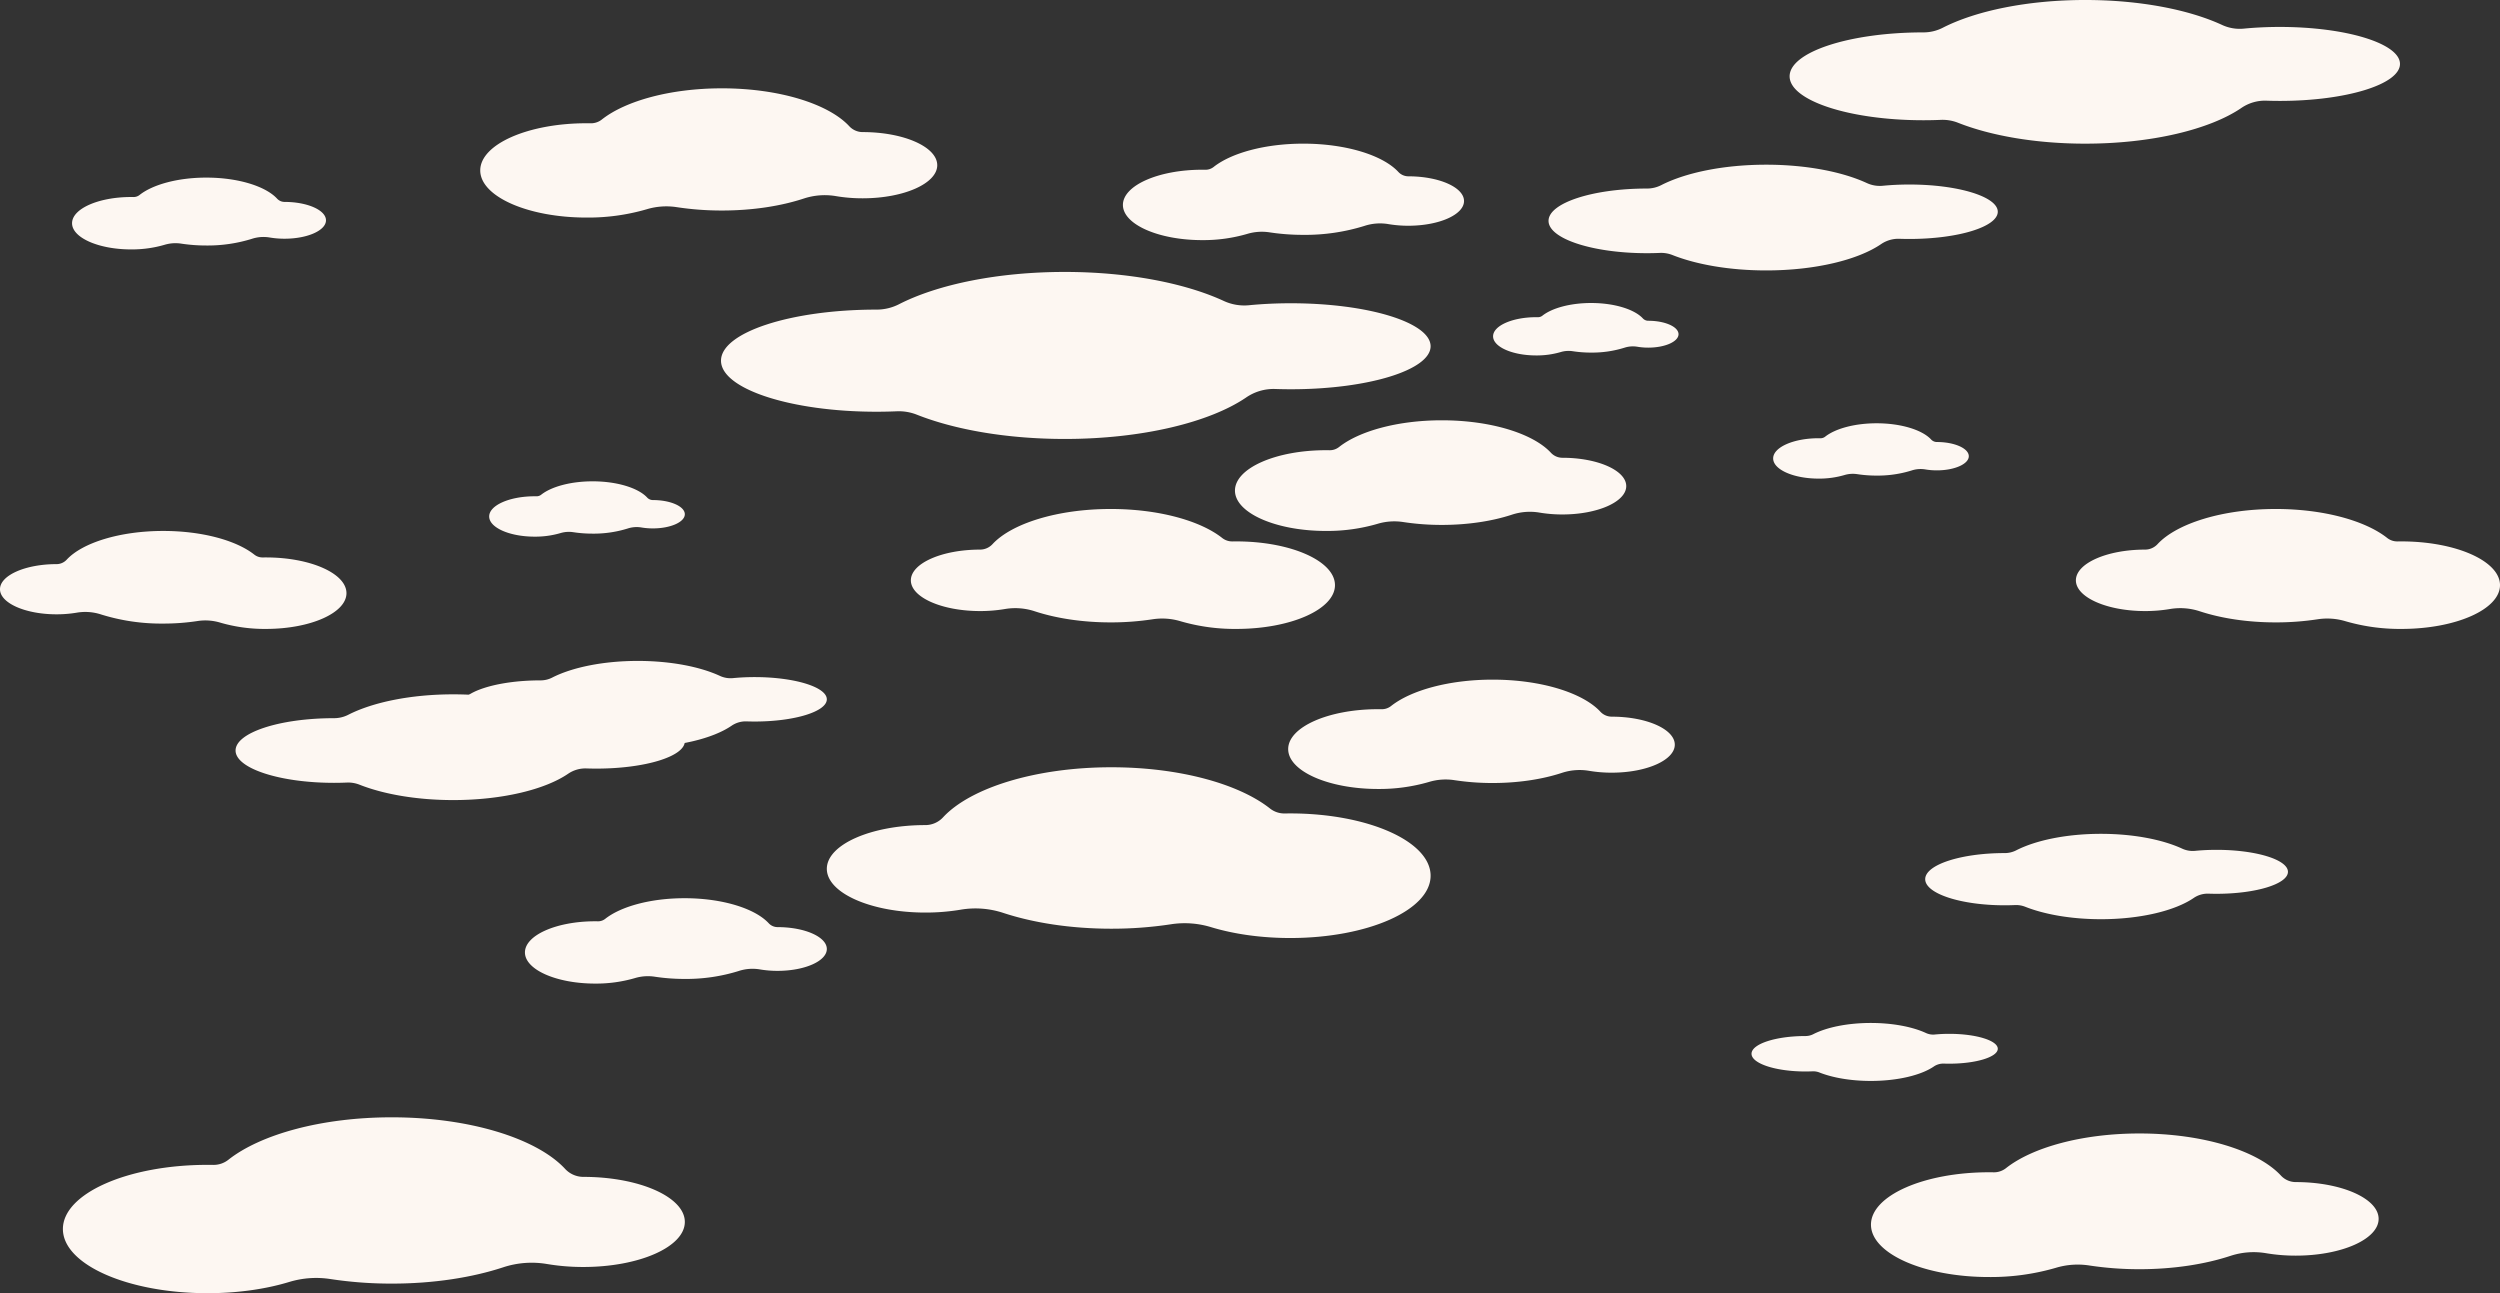
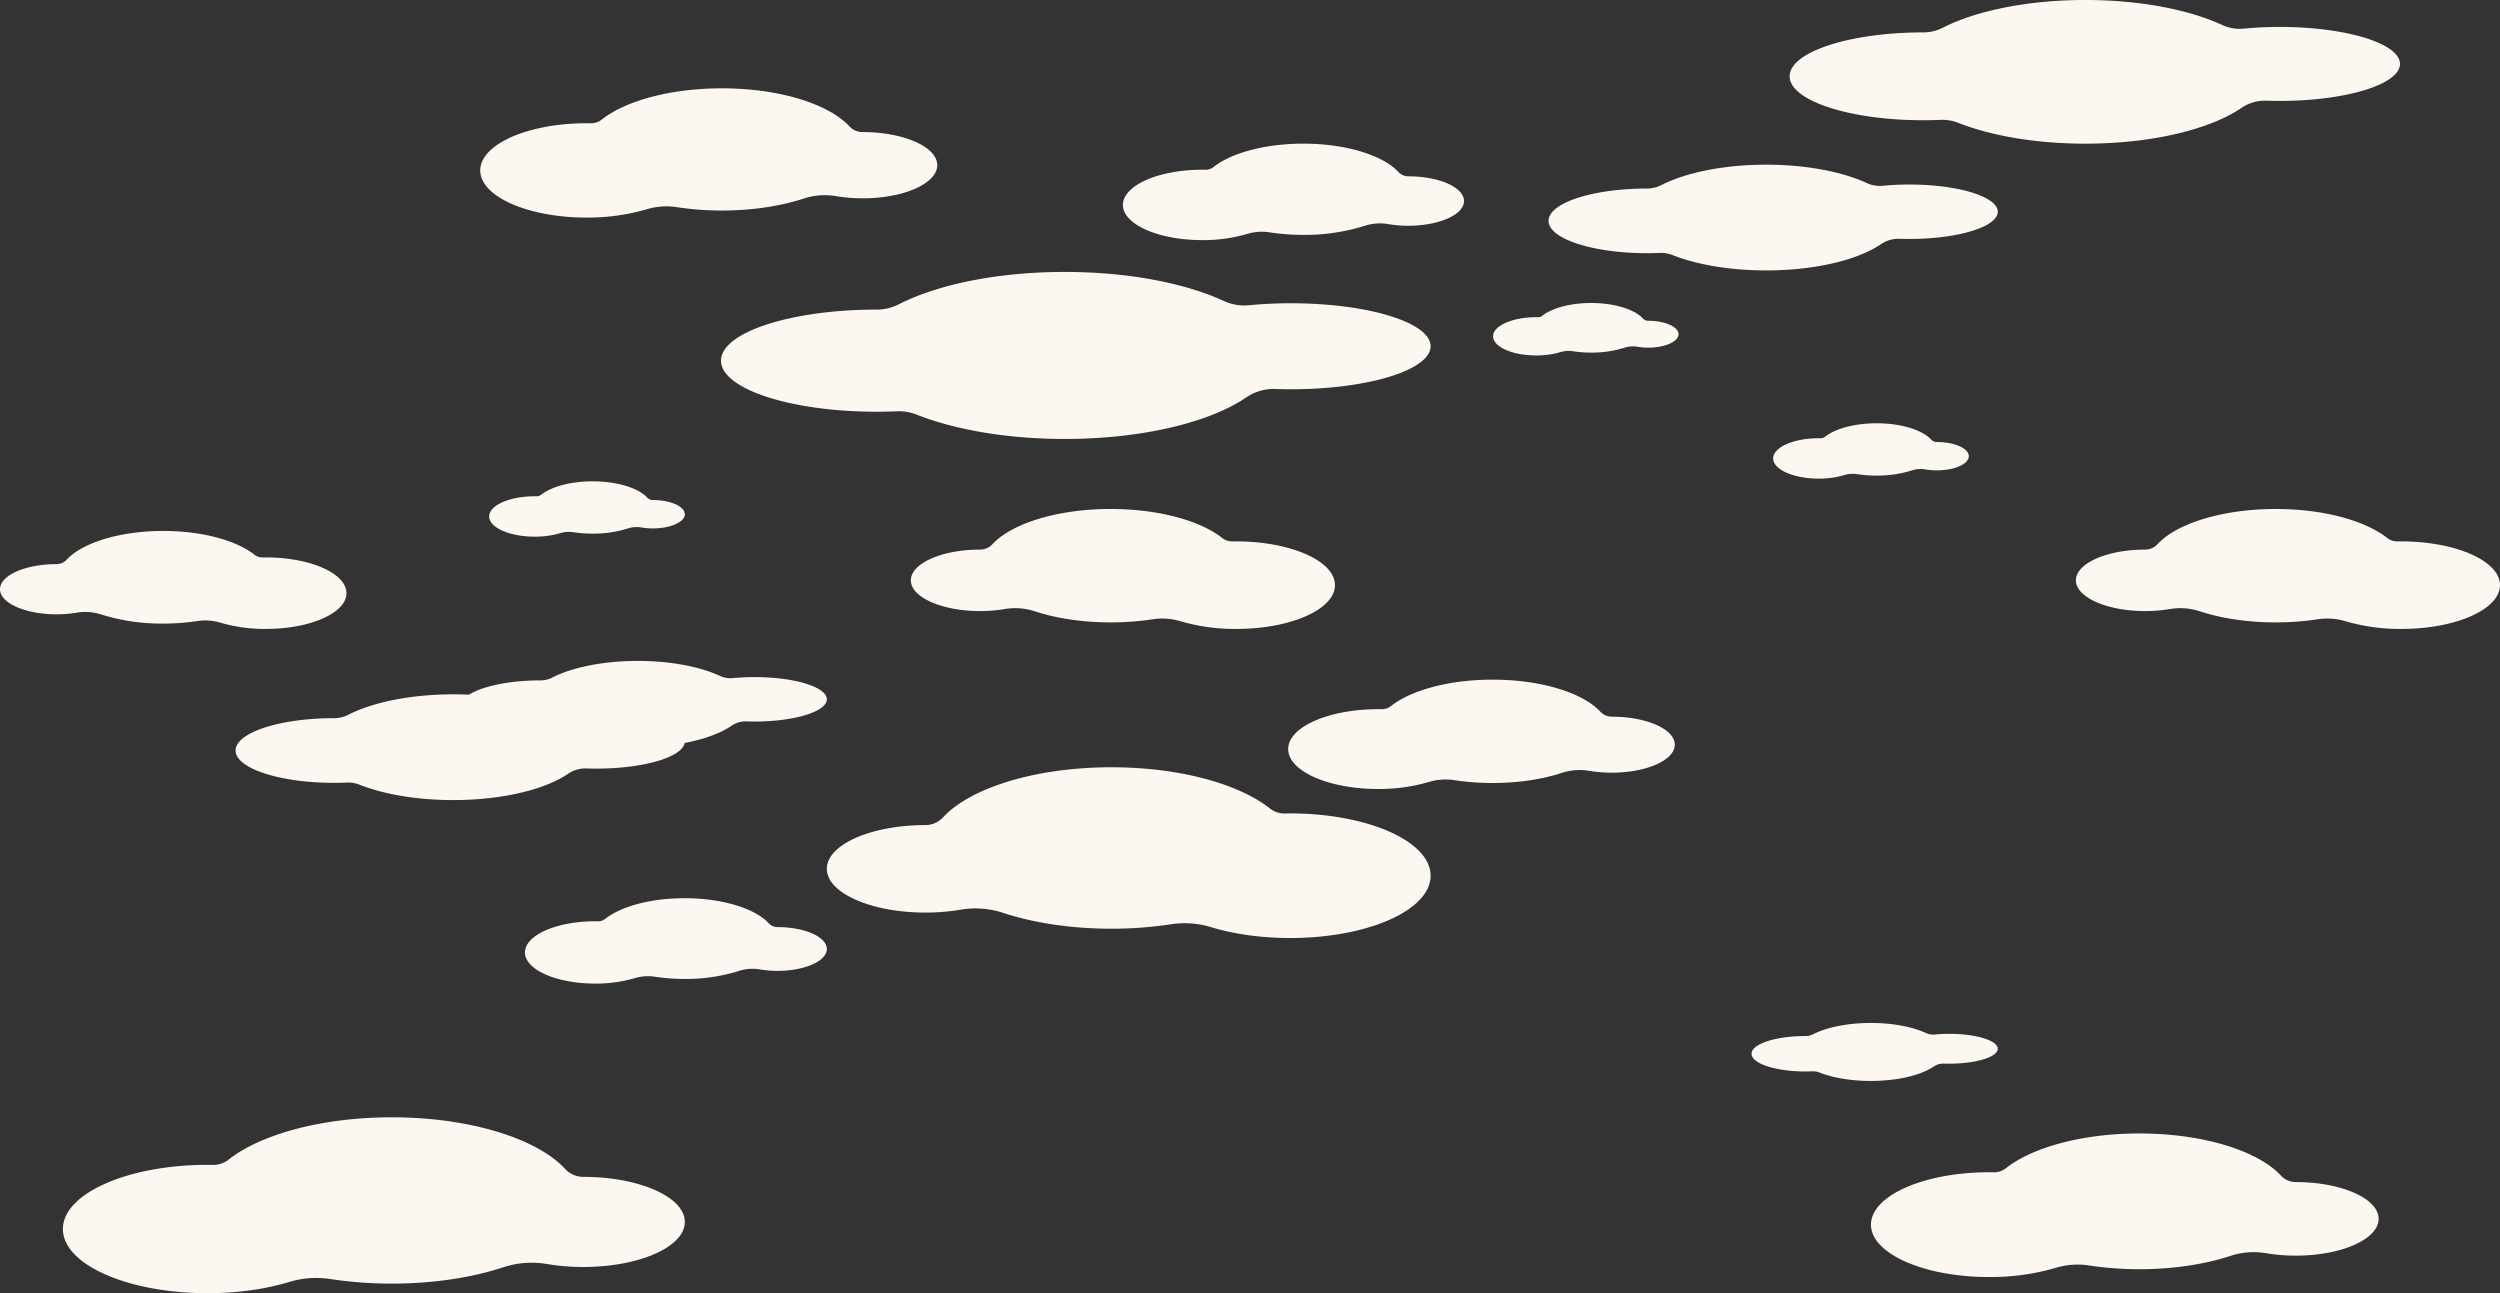
<svg xmlns="http://www.w3.org/2000/svg" viewBox="0 0 1463.974 757.279">
  <rect x="0" y="0" width="1463.974" height="757.279" fill="#333333" stroke="none" />
  <g id="Group_2277" data-name="Group 2277" transform="translate(0 0)">
-     <path id="Path_1676" data-name="Path 1676" d="M96.148,103.5H96.1a9.191,9.191,0,0,1-6.718-3C79.034,89.379,54.365,81.557,25.577,81.557c-25.843,0-48.365,6.3-60.193,15.636a8.8,8.8,0,0,1-5.614,1.895q-1.035-.018-2.079-.018c-29.42,0-53.269,10.584-53.269,23.641s23.849,23.641,53.269,23.641a104.9,104.9,0,0,0,30.137-4.146,34.2,34.2,0,0,1,15.192-1.06,149.24,149.24,0,0,0,22.557,1.675c15.383,0,29.589-2.234,41.064-6.011a33.611,33.611,0,0,1,16.149-1.2A80.146,80.146,0,0,0,96.148,136.7c20.656,0,37.4-7.432,37.4-16.6S116.8,103.5,96.148,103.5Z" transform="translate(818.761 164.566)" fill="#fdf7f2" />
    <path id="Path_1692" data-name="Path 1692" d="M153.173,110.025h-.057a11.924,11.924,0,0,1-8.716-3.9C130.968,91.706,98.962,81.557,61.612,81.557c-33.529,0-62.75,8.18-78.1,20.287a11.419,11.419,0,0,1-7.283,2.458q-1.342-.023-2.7-.023c-38.17,0-69.112,13.732-69.112,30.672s30.943,30.673,69.112,30.673a136.1,136.1,0,0,0,39.1-5.38,44.371,44.371,0,0,1,19.711-1.375,193.63,193.63,0,0,0,29.266,2.174c19.959,0,38.39-2.9,53.278-7.8a43.607,43.607,0,0,1,20.952-1.563,103.985,103.985,0,0,0,17.331,1.415c26.8,0,48.525-9.642,48.525-21.536S179.972,110.025,153.173,110.025Z" transform="translate(1191.204 582.193)" fill="#fdf7f2" />
    <path id="Path_1698" data-name="Path 1698" d="M209.166,116.433H209.1a14.608,14.608,0,0,1-10.678-4.773C181.962,93.991,142.753,81.557,97,81.557c-41.077,0-76.875,10.021-95.676,24.853A13.989,13.989,0,0,1-7.6,109.422q-1.644-.028-3.305-.028c-46.762,0-84.669,16.824-84.669,37.577s37.908,37.577,84.669,37.577c17.781,0,34.28-2.434,47.9-6.591a54.359,54.359,0,0,1,24.148-1.684A237.216,237.216,0,0,0,97,178.936c24.451,0,47.032-3.551,65.271-9.554a53.423,53.423,0,0,1,25.668-1.915,127.394,127.394,0,0,0,21.232,1.734c32.832,0,59.448-11.812,59.448-26.383S242,116.433,209.166,116.433Z" transform="translate(132.409 572.732)" fill="#fdf7f2" />
    <path id="Path_1690" data-name="Path 1690" d="M128.35,107.184H128.3a10.734,10.734,0,0,1-7.846-3.507c-12.092-12.983-40.9-22.12-74.527-22.12-30.184,0-56.489,7.363-70.3,18.263a10.279,10.279,0,0,1-6.557,2.213q-1.208-.021-2.429-.021c-34.361,0-62.216,12.362-62.216,27.612s27.855,27.612,62.216,27.612a122.524,122.524,0,0,0,35.2-4.843,39.944,39.944,0,0,1,17.744-1.238,174.3,174.3,0,0,0,26.346,1.957c17.967,0,34.559-2.61,47.962-7.021a39.256,39.256,0,0,1,18.861-1.407,93.609,93.609,0,0,0,15.6,1.274c24.125,0,43.683-8.68,43.683-19.387S152.476,107.184,128.35,107.184Z" transform="translate(376.803 -29.833)" fill="#fdf7f2" />
    <path id="Path_1677" data-name="Path 1677" d="M.285,92.528H.263a4.6,4.6,0,0,1-3.359-1.5c-5.177-5.558-17.511-9.469-31.9-9.469-12.922,0-24.183,3.152-30.1,7.818a4.4,4.4,0,0,1-2.807.947q-.517-.009-1.04-.009c-14.71,0-26.634,5.292-26.634,11.82s11.925,11.821,26.634,11.821a52.452,52.452,0,0,0,15.069-2.073,17.1,17.1,0,0,1,7.6-.53A74.623,74.623,0,0,0-35,112.189a66.881,66.881,0,0,0,20.532-3.006,16.805,16.805,0,0,1,8.074-.6,40.074,40.074,0,0,0,6.679.545c10.328,0,18.7-3.716,18.7-8.3S10.613,92.528.285,92.528Z" transform="translate(1133.922 166.314)" fill="#fdf7f2" />
    <path id="Path_1689" data-name="Path 1689" d="M.285,92.528H.263a4.6,4.6,0,0,1-3.359-1.5c-5.177-5.558-17.511-9.469-31.9-9.469-12.922,0-24.183,3.152-30.1,7.818a4.4,4.4,0,0,1-2.807.947q-.517-.009-1.04-.009c-14.71,0-26.634,5.292-26.634,11.82s11.925,11.821,26.634,11.821a52.452,52.452,0,0,0,15.069-2.073,17.1,17.1,0,0,1,7.6-.53A74.623,74.623,0,0,0-35,112.189a66.881,66.881,0,0,0,20.532-3.006,16.805,16.805,0,0,1,8.074-.6,40.074,40.074,0,0,0,6.679.545c10.328,0,18.7-3.716,18.7-8.3S10.613,92.528.285,92.528Z" transform="translate(382.037 200.303)" fill="#fdf7f2" />
    <path id="Path_1678" data-name="Path 1678" d="M-4.71,91.956h-.021a4.356,4.356,0,0,1-3.184-1.423c-4.907-5.269-16.6-8.976-30.242-8.976-12.248,0-22.923,2.988-28.528,7.411a4.171,4.171,0,0,1-2.661.9q-.49-.008-.986-.008c-13.943,0-25.247,5.016-25.247,11.2s11.3,11.2,25.247,11.2A49.719,49.719,0,0,0-56.048,110.3a16.209,16.209,0,0,1,7.2-.5,70.735,70.735,0,0,0,10.691.794,63.4,63.4,0,0,0,19.462-2.849,15.93,15.93,0,0,1,7.654-.571,37.986,37.986,0,0,0,6.331.517c9.79,0,17.726-3.522,17.726-7.867S5.08,91.956-4.71,91.956Z" transform="translate(969.913 95.882)" fill="#fdf7f2" />
    <path id="Path_1679" data-name="Path 1679" d="M-55.038,105.34h.047a9.962,9.962,0,0,0,7.282-3.255C-36.487,90.036-9.749,81.557,21.455,81.557c28.012,0,52.424,6.834,65.245,16.948a9.54,9.54,0,0,0,6.085,2.054q1.121-.019,2.254-.019c31.888,0,57.739,11.473,57.739,25.625S126.927,151.79,95.039,151.79A113.707,113.707,0,0,1,62.373,147.3a37.07,37.07,0,0,0-16.467-1.149,161.768,161.768,0,0,1-24.45,1.816c-16.674,0-32.073-2.422-44.511-6.516a36.431,36.431,0,0,0-17.5-1.306,86.873,86.873,0,0,1-14.479,1.182c-22.389,0-40.54-8.055-40.54-17.992S-77.428,105.34-55.038,105.34Z" transform="translate(628.967 216.502)" fill="#fdf7f2" />
    <path id="Path_1699" data-name="Path 1699" d="M-55.038,105.34h.047a9.962,9.962,0,0,0,7.282-3.255C-36.487,90.036-9.749,81.557,21.455,81.557c28.012,0,52.424,6.834,65.245,16.948a9.54,9.54,0,0,0,6.085,2.054q1.121-.019,2.254-.019c31.888,0,57.739,11.473,57.739,25.625S126.927,151.79,95.039,151.79A113.707,113.707,0,0,1,62.373,147.3a37.07,37.07,0,0,0-16.467-1.149,161.768,161.768,0,0,1-24.45,1.816c-16.674,0-32.073-2.422-44.511-6.516a36.431,36.431,0,0,0-17.5-1.306,86.873,86.873,0,0,1-14.479,1.182c-22.389,0-40.54-8.055-40.54-17.992S-77.428,105.34-55.038,105.34Z" transform="translate(1311.197 216.502)" fill="#fdf7f2" />
    <path id="Path_1696" data-name="Path 1696" d="M-62.461,100.986h.039a8.138,8.138,0,0,0,5.948-2.659c9.167-9.843,31.01-16.769,56.5-16.769,22.883,0,42.826,5.582,53.3,13.845A7.793,7.793,0,0,0,58.3,97.08q.916-.016,1.841-.016c26.05,0,47.167,9.372,47.167,20.933s-21.118,20.933-47.167,20.933a92.888,92.888,0,0,1-26.685-3.672A30.282,30.282,0,0,0,20,134.321,132.15,132.15,0,0,1,.027,135.8a118.441,118.441,0,0,1-36.361-5.323,29.761,29.761,0,0,0-14.3-1.067,70.967,70.967,0,0,1-11.828.966c-18.29,0-33.117-6.58-33.117-14.7S-80.751,100.986-62.461,100.986Z" transform="translate(95.578 229.362)" fill="#fdf7f2" />
    <path id="Path_1680" data-name="Path 1680" d="M71.562,100.685h-.038a8.012,8.012,0,0,1-5.856-2.618c-9.026-9.691-30.531-16.51-55.627-16.51-22.529,0-42.163,5.5-52.474,13.631a7.672,7.672,0,0,1-4.894,1.652q-.9-.015-1.813-.015c-25.647,0-46.438,9.227-46.438,20.609s20.791,20.61,46.438,20.61a91.451,91.451,0,0,0,26.272-3.615,29.814,29.814,0,0,1,13.244-.924,130.106,130.106,0,0,0,19.665,1.46,116.609,116.609,0,0,0,35.8-5.24,29.3,29.3,0,0,1,14.078-1.05,69.868,69.868,0,0,0,11.645.951c18.007,0,32.605-6.479,32.605-14.47S89.569,100.685,71.562,100.685Z" transform="translate(753.145 2.565)" fill="#fdf7f2" />
-     <path id="Path_1697" data-name="Path 1697" d="M28.844,95.8h-.028a5.964,5.964,0,0,1-4.36-1.949c-6.719-7.214-22.728-12.29-41.41-12.29-16.771,0-31.387,4.091-39.063,10.147a5.712,5.712,0,0,1-3.643,1.23q-.671-.011-1.349-.011c-19.092,0-34.569,6.869-34.569,15.342s15.477,15.342,34.569,15.342a68.079,68.079,0,0,0,19.558-2.691,22.194,22.194,0,0,1,9.859-.688,96.852,96.852,0,0,0,14.639,1.087,86.806,86.806,0,0,0,26.649-3.9,21.812,21.812,0,0,1,10.48-.782,52.01,52.01,0,0,0,8.669.708c13.4,0,24.272-4.823,24.272-10.772S42.249,95.8,28.844,95.8Z" transform="translate(137.776 22.443)" fill="#fdf7f2" />
    <path id="Path_1681" data-name="Path 1681" d="M-37.864,115.415h.067a14.182,14.182,0,0,0,10.366-4.634c15.976-17.153,54.042-29.224,98.464-29.224,39.878,0,74.632,9.728,92.884,24.128a13.581,13.581,0,0,0,8.663,2.924q1.6-.027,3.209-.027c45.4,0,82.2,16.333,82.2,36.48s-36.8,36.481-82.2,36.481c-17.262,0-33.279-2.363-46.5-6.4a52.773,52.773,0,0,0-23.443-1.635,230.3,230.3,0,0,1-34.808,2.585c-23.738,0-45.659-3.448-63.366-9.276a51.864,51.864,0,0,0-24.919-1.859,123.669,123.669,0,0,1-20.612,1.683c-31.874,0-57.714-11.468-57.714-25.614S-69.738,115.415-37.864,115.415Z" transform="translate(579.758 367.749)" fill="#fdf7f2" />
    <path id="Path_1687" data-name="Path 1687" d="M52.348,98.486h-.034a7.091,7.091,0,0,1-5.183-2.317C39.143,87.592,20.11,81.557-2.1,81.557c-19.939,0-37.316,4.864-46.442,12.064a6.79,6.79,0,0,1-4.331,1.462q-.8-.014-1.6-.014c-22.7,0-41.1,8.166-41.1,18.24s18.4,18.24,41.1,18.24a80.938,80.938,0,0,0,23.252-3.2,26.387,26.387,0,0,1,11.722-.818,115.151,115.151,0,0,0,17.4,1.293,103.2,103.2,0,0,0,31.683-4.638,25.932,25.932,0,0,1,12.459-.93,61.836,61.836,0,0,0,10.306.842c15.937,0,28.857-5.734,28.857-12.807S68.285,98.486,52.348,98.486Z" transform="translate(402.976 444.426)" fill="#fdf7f2" />
    <path id="Path_1682" data-name="Path 1682" d="M93.861,103.237h-.043a9.081,9.081,0,0,1-6.638-2.967c-10.23-10.984-34.6-18.713-63.048-18.713-25.535,0-47.788,6.229-59.475,15.45a8.7,8.7,0,0,1-5.547,1.872q-1.022-.017-2.055-.017c-29.069,0-52.633,10.458-52.633,23.359s23.565,23.359,52.633,23.359a103.652,103.652,0,0,0,29.777-4.1,33.791,33.791,0,0,1,15.011-1.047,147.462,147.462,0,0,0,22.288,1.655c15.2,0,29.236-2.208,40.574-5.939a33.21,33.21,0,0,1,15.956-1.191,79.191,79.191,0,0,0,13.2,1.078c20.41,0,36.955-7.343,36.955-16.4S114.27,103.237,93.861,103.237Z" transform="translate(849.925 316.434)" fill="#fdf7f2" />
    <path id="Path_1683" data-name="Path 1683" d="M1016.6,134.265c-4.42,0-8.682.209-12.687.6a14.762,14.762,0,0,1-7.614-1.291c-11.644-5.377-28.882-8.781-48.12-8.781-20.385,0-38.522,3.823-50.14,9.763a14.913,14.913,0,0,1-6.8,1.632H891.2c-25.973,0-47.029,6.916-47.029,15.448S865.232,167.08,891.2,167.08q3.136,0,6.167-.132a14.8,14.8,0,0,1,6.075,1.034c11.477,4.534,27.283,7.337,44.735,7.337,23.4,0,43.842-5.036,54.856-12.532a14.672,14.672,0,0,1,8.756-2.589q2.366.083,4.808.084c23.343,0,42.267-5.824,42.267-13.008S1039.945,134.265,1016.6,134.265Z" transform="translate(-574.688 262.237)" fill="#fdf7f2" />
    <path id="Path_1684" data-name="Path 1684" d="M959.989,131.154c-2.969,0-5.831.14-8.521.4a9.914,9.914,0,0,1-5.114-.867c-7.821-3.611-19.4-5.9-32.321-5.9-13.692,0-25.874,2.567-33.678,6.558a10.016,10.016,0,0,1-4.566,1.1h-.026c-17.446,0-31.588,4.645-31.588,10.376S858.318,153.2,875.764,153.2q2.106,0,4.142-.088a9.94,9.94,0,0,1,4.081.694c7.709,3.046,18.325,4.928,30.047,4.928,15.717,0,29.447-3.382,36.845-8.417a9.856,9.856,0,0,1,5.881-1.739q1.59.056,3.229.056c15.679,0,28.389-3.912,28.389-8.737S975.668,131.154,959.989,131.154Z" transform="translate(181.501 474.25)" fill="#fdf7f2" />
-     <path id="Path_1700" data-name="Path 1700" d="M1014.771,134.164c-4.373,0-8.589.207-12.552.591a14.6,14.6,0,0,1-7.533-1.278c-11.521-5.32-28.576-8.688-47.609-8.688-20.168,0-38.113,3.782-49.608,9.66a14.754,14.754,0,0,1-6.726,1.615h-.038c-25.7,0-46.53,6.843-46.53,15.284s20.832,15.284,46.53,15.284q3.1,0,6.1-.13a14.641,14.641,0,0,1,6.011,1.023c11.355,4.486,26.993,7.259,44.26,7.259,23.151,0,43.376-4.982,54.274-12.4a14.517,14.517,0,0,1,8.663-2.562q2.342.082,4.757.083c23.1,0,41.818-5.762,41.818-12.87S1037.867,134.164,1014.771,134.164Z" transform="translate(283.207 363.494)" fill="#fdf7f2" />
    <path id="Path_1685" data-name="Path 1685" d="M1177.9,143.129c-8.556,0-16.8.4-24.555,1.156a28.57,28.57,0,0,1-14.736-2.5c-22.537-10.406-55.9-17-93.135-17-39.453,0-74.559,7.4-97.045,18.9a28.864,28.864,0,0,1-13.157,3.159H935.2c-50.271,0-91.023,13.386-91.023,29.9s40.752,29.9,91.023,29.9q6.069,0,11.935-.255a28.642,28.642,0,0,1,11.758,2c22.214,8.776,52.8,14.2,86.583,14.2,45.289,0,84.854-9.747,106.173-24.255a28.4,28.4,0,0,1,16.947-5.011q4.581.16,9.306.162c45.18,0,81.806-11.272,81.806-25.177S1223.082,143.129,1177.9,143.129Z" transform="translate(-421.962 34.46)" fill="#fdf7f2" />
    <path id="Path_1691" data-name="Path 1691" d="M1131.234,140.564c-7.359,0-14.454.348-21.121.994a24.574,24.574,0,0,1-12.676-2.15c-19.386-8.951-48.084-14.619-80.111-14.619-33.937,0-64.133,6.364-83.474,16.254a24.827,24.827,0,0,1-11.317,2.717h-.065c-43.241,0-78.295,11.514-78.295,25.718S879.23,195.2,922.471,195.2q5.22,0,10.266-.219a24.637,24.637,0,0,1,10.114,1.721c19.108,7.549,45.42,12.214,74.476,12.214,38.955,0,72.988-8.384,91.326-20.863a24.427,24.427,0,0,1,14.577-4.31q3.94.138,8,.139c38.862,0,70.366-9.7,70.366-21.657S1170.1,140.564,1131.234,140.564Z" transform="translate(203.808 -124.79)" fill="#fdf7f2" />
    <path id="Path_1686" data-name="Path 1686" d="M1055.456,136.4c-5.417,0-10.639.256-15.545.732a18.087,18.087,0,0,1-9.329-1.582c-14.268-6.588-35.391-10.76-58.963-10.76-24.978,0-47.2,4.684-61.438,11.963a18.274,18.274,0,0,1-8.33,2H901.8c-31.826,0-57.626,8.475-57.626,18.929s25.8,18.928,57.626,18.928q3.842,0,7.556-.161a18.133,18.133,0,0,1,7.444,1.267c14.064,5.556,33.43,8.99,54.815,8.99,28.672,0,53.721-6.171,67.217-15.356a17.978,17.978,0,0,1,10.729-3.173q2.9.1,5.891.1c28.6,0,51.791-7.136,51.791-15.94S1084.059,136.4,1055.456,136.4Z" transform="translate(62.633 -28.345)" fill="#fdf7f2" />
    <path id="Path_1688" data-name="Path 1688" d="M1055.456,136.4c-5.417,0-10.639.256-15.545.732a18.087,18.087,0,0,1-9.329-1.582c-14.268-6.588-35.391-10.76-58.963-10.76-24.978,0-47.2,4.684-61.438,11.963a18.274,18.274,0,0,1-8.33,2H901.8c-31.826,0-57.626,8.475-57.626,18.929s25.8,18.928,57.626,18.928q3.842,0,7.556-.161a18.133,18.133,0,0,1,7.444,1.267c14.064,5.556,33.43,8.99,54.815,8.99,28.672,0,53.721-6.171,67.217-15.356a17.978,17.978,0,0,1,10.729-3.173q2.9.1,5.891.1c28.6,0,51.791-7.136,51.791-15.94S1084.059,136.4,1055.456,136.4Z" transform="translate(-706.224 281.809)" fill="#fdf7f2" />
  </g>
</svg>